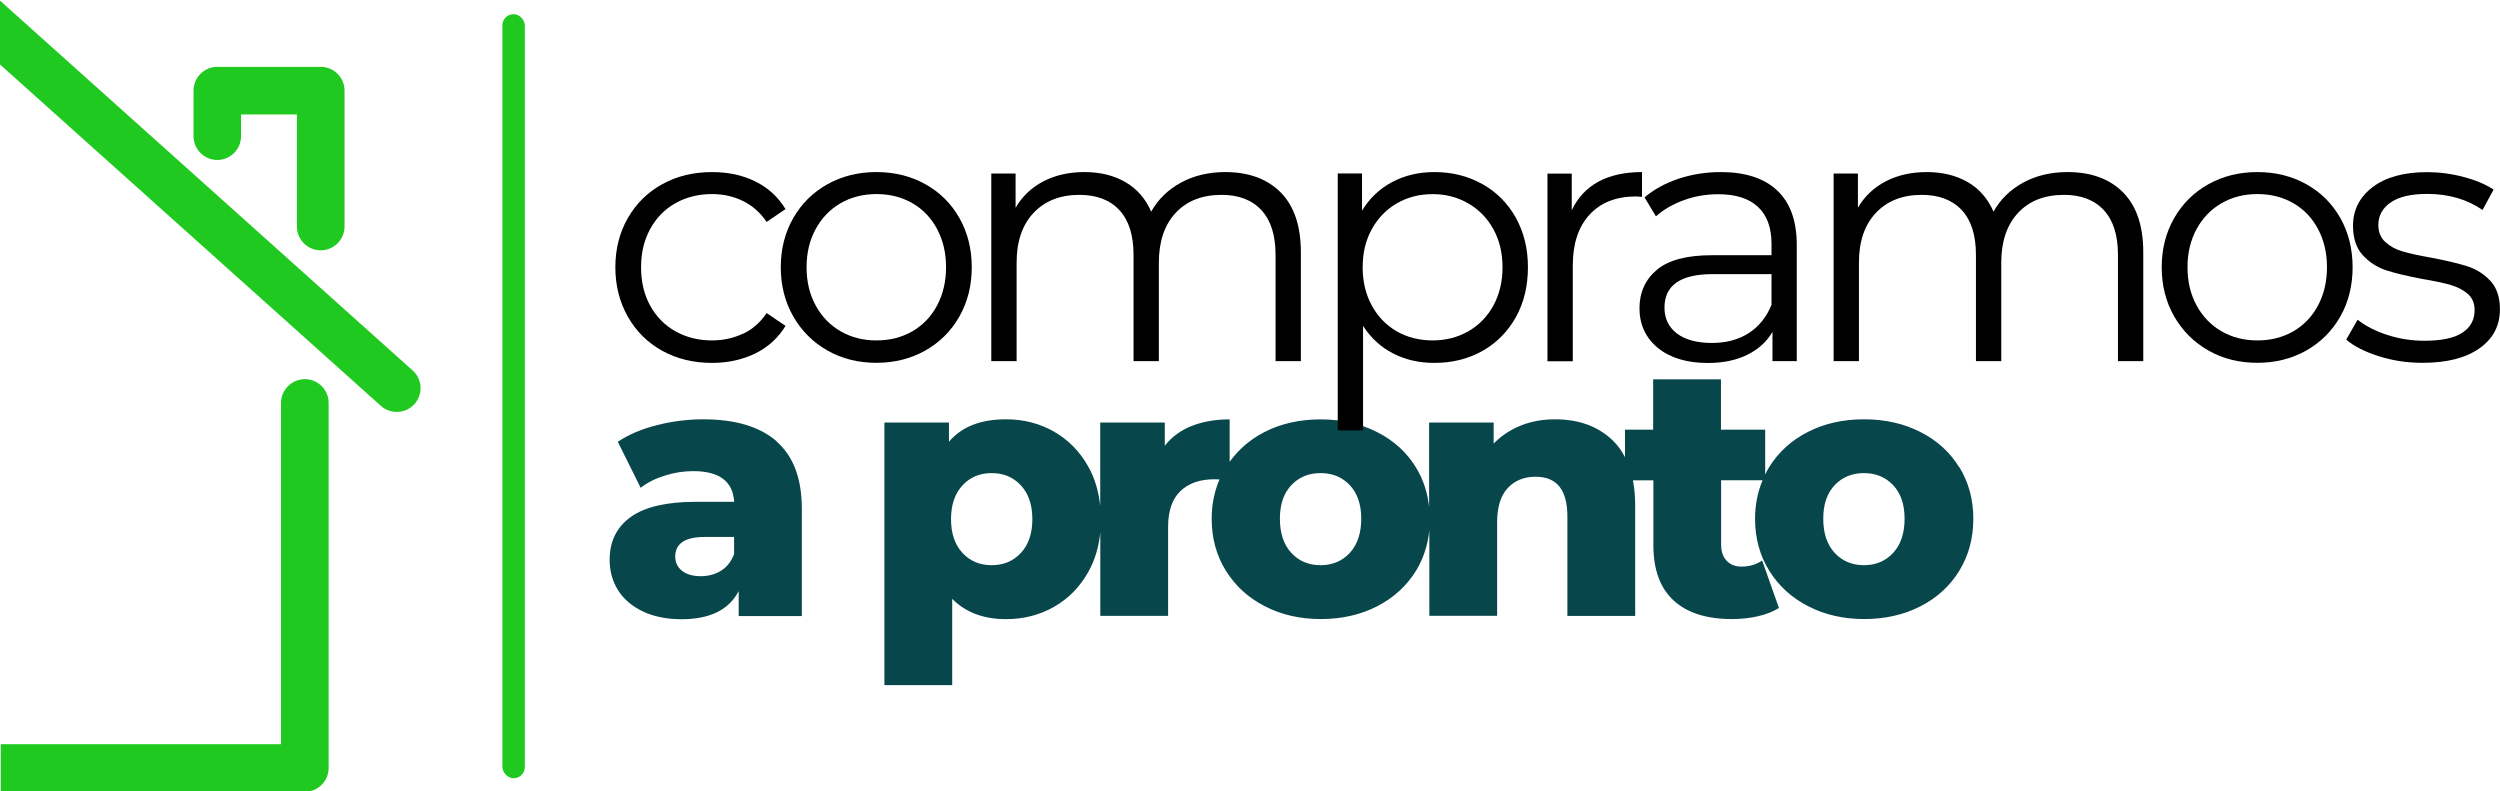
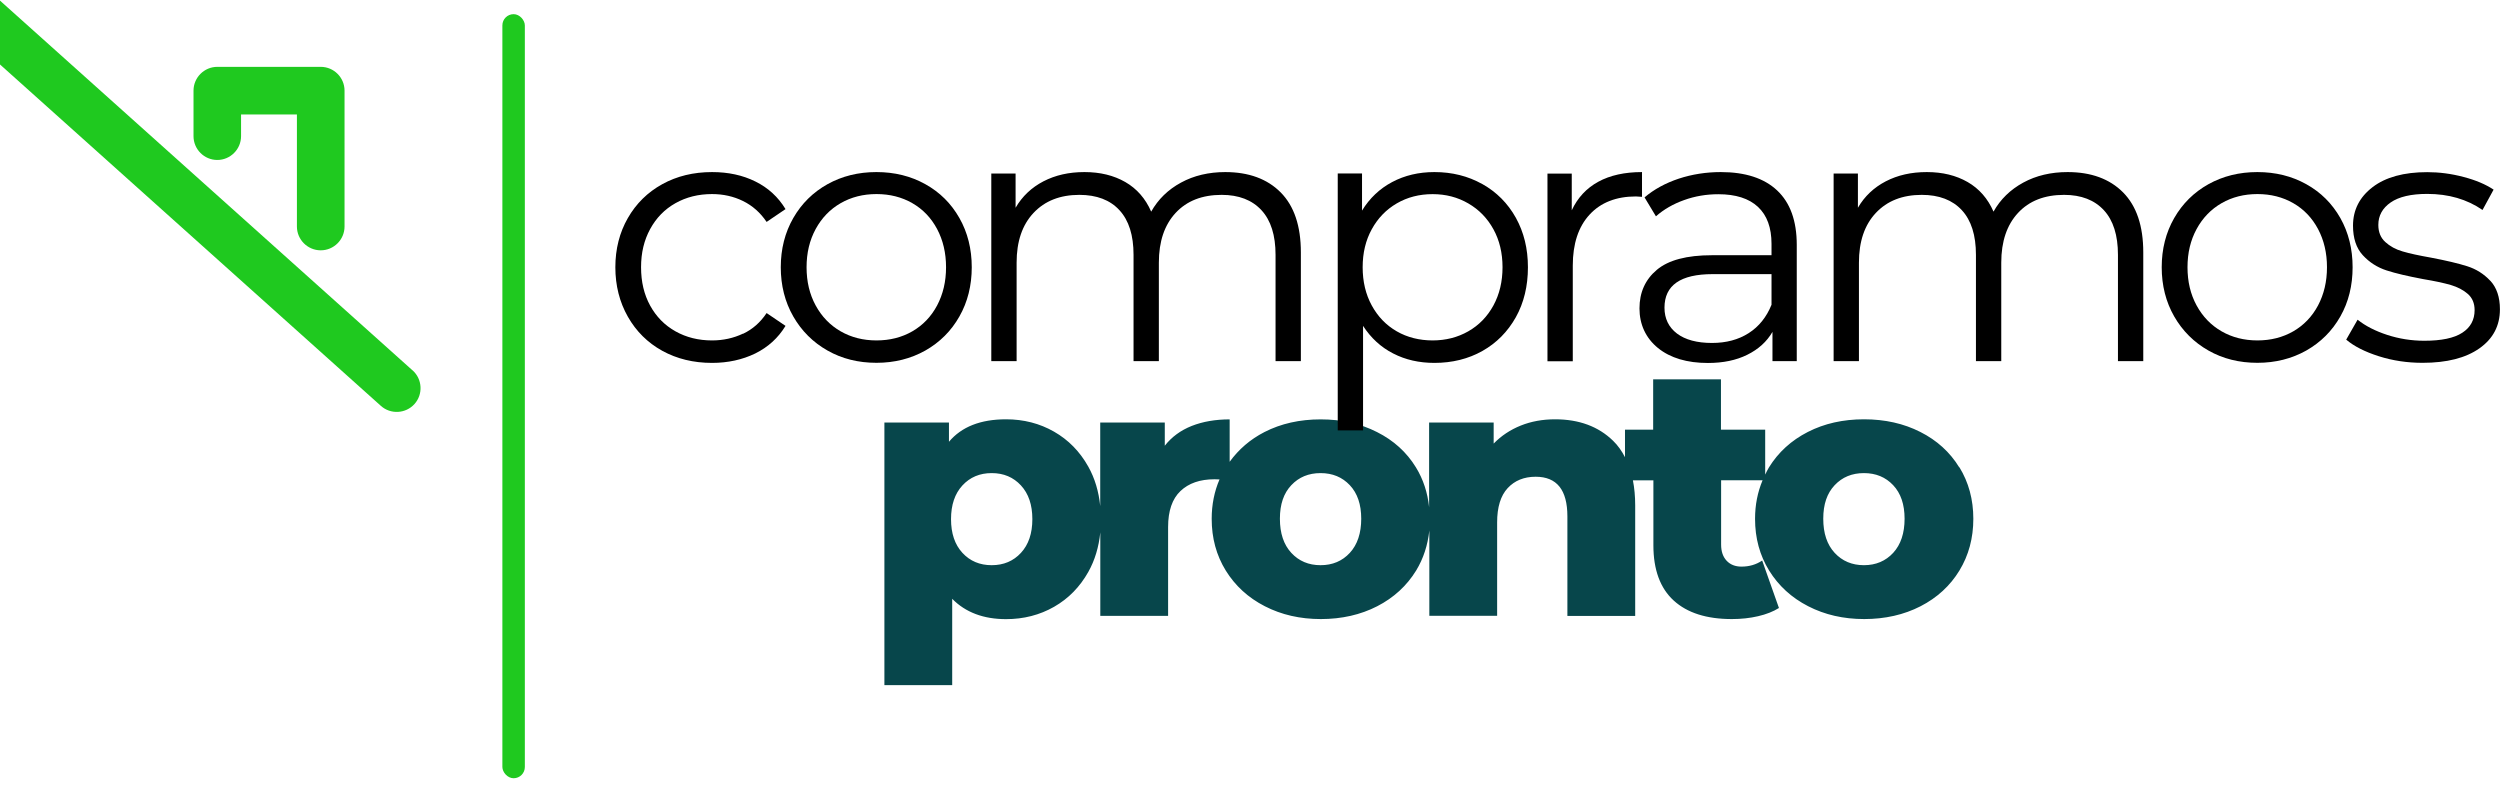
<svg xmlns="http://www.w3.org/2000/svg" id="Layer_1" viewBox="0 0 316 100">
  <defs>
    <style>.cls-1{fill:#07464b;}.cls-2{fill:#1fc91f;}</style>
  </defs>
-   <path class="cls-1" d="M98.16,55.77c-2.14-1.85-5.23-2.77-9.29-2.77-1.95,0-3.9.25-5.84.74s-3.58,1.19-4.94,2.1l2.89,5.82c.84-.66,1.86-1.18,3.07-1.55,1.2-.38,2.39-.56,3.56-.56,3.31,0,5.03,1.29,5.19,3.88h-4.87c-3.7,0-6.43.64-8.21,1.92-1.77,1.28-2.66,3.07-2.66,5.39,0,1.44.35,2.73,1.06,3.86.71,1.13,1.75,2.02,3.13,2.68,1.38.66,3.02.99,4.91.99,3.58,0,5.98-1.19,7.21-3.56v3.16h7.98v-13.57c0-3.82-1.07-6.65-3.2-8.5ZM92.8,69.99c-.33.93-.87,1.64-1.62,2.12-.75.48-1.62.72-2.62.72s-1.77-.23-2.35-.68c-.57-.45-.86-1.05-.86-1.8,0-1.65,1.25-2.48,3.74-2.48h3.7v2.12Z" />
  <path class="cls-1" d="M247.64,59.06c-1.17-1.91-2.81-3.4-4.91-4.46-2.1-1.07-4.48-1.6-7.12-1.6s-5.01.53-7.1,1.6c-2.09,1.07-3.73,2.56-4.92,4.49-.18.29-.32.6-.47.9v-5.68h-5.59v-6.36h-8.57v6.36h-3.56v3.48c-.41-.79-.9-1.49-1.51-2.08-1.85-1.8-4.29-2.71-7.33-2.71-1.56,0-3.01.26-4.33.79-1.32.53-2.47,1.29-3.43,2.28v-2.66h-8.16v10.7c-.19-1.84-.74-3.53-1.67-5.04-1.17-1.91-2.81-3.4-4.92-4.46-2.1-1.07-4.48-1.6-7.12-1.6s-5.01.53-7.1,1.6c-1.81.93-3.26,2.19-4.4,3.76v-5.36c-1.8,0-3.4.28-4.8.83-1.4.56-2.53,1.39-3.4,2.5v-2.93h-8.16v10.56c-.19-1.85-.68-3.51-1.51-4.99-1.07-1.91-2.51-3.38-4.33-4.42-1.82-1.04-3.84-1.56-6.07-1.56-3.22,0-5.62.95-7.21,2.84v-2.43h-8.16v33.19h8.57v-10.91c1.68,1.71,3.95,2.57,6.81,2.57,2.22,0,4.25-.52,6.07-1.56,1.82-1.04,3.26-2.51,4.33-4.42.83-1.48,1.32-3.14,1.51-4.99v10.56h8.57v-11.23c0-2.04.52-3.56,1.56-4.55,1.04-.99,2.47-1.49,4.31-1.49.19,0,.41.01.63.02-.66,1.53-.99,3.19-.99,4.98,0,2.44.59,4.61,1.78,6.54,1.19,1.92,2.83,3.43,4.94,4.51,2.1,1.08,4.46,1.62,7.08,1.62s5.02-.54,7.12-1.62c2.1-1.08,3.74-2.59,4.92-4.51.93-1.53,1.47-3.22,1.67-5.07v10.79h8.57v-11.81c0-1.92.44-3.37,1.33-4.33.89-.96,2.07-1.44,3.54-1.44,2.68,0,4.01,1.67,4.01,5.01v12.58h8.57v-13.98c0-1.15-.1-2.19-.29-3.16h2.59v8.21c0,3.1.86,5.43,2.57,6.99s4.16,2.34,7.35,2.34c1.17,0,2.28-.12,3.31-.36,1.04-.24,1.92-.59,2.64-1.04l-2.12-6c-.75.51-1.62.77-2.62.77-.78,0-1.41-.25-1.87-.74-.47-.5-.7-1.18-.7-2.05v-8.12h5.24c-.63,1.5-.95,3.12-.95,4.87,0,2.44.59,4.61,1.78,6.54,1.19,1.92,2.83,3.43,4.94,4.51,2.1,1.08,4.46,1.62,7.08,1.62s5.02-.54,7.12-1.62,3.74-2.59,4.91-4.51,1.76-4.1,1.76-6.54-.59-4.61-1.76-6.52ZM129.05,69.88c-.96,1.04-2.19,1.56-3.7,1.56s-2.74-.52-3.7-1.56c-.96-1.04-1.44-2.46-1.44-4.26s.48-3.22,1.44-4.26c.96-1.04,2.19-1.56,3.7-1.56s2.74.52,3.7,1.56c.96,1.04,1.44,2.46,1.44,4.26s-.48,3.22-1.44,4.26ZM170.62,69.88c-.96,1.04-2.19,1.56-3.7,1.56s-2.74-.52-3.7-1.56c-.96-1.04-1.44-2.47-1.44-4.31s.48-3.22,1.44-4.24c.96-1.02,2.19-1.53,3.7-1.53s2.74.51,3.7,1.53c.96,1.02,1.44,2.43,1.44,4.24s-.48,3.27-1.44,4.31ZM239.3,69.88c-.96,1.04-2.2,1.56-3.7,1.56s-2.74-.52-3.7-1.56c-.96-1.04-1.44-2.47-1.44-4.31s.48-3.22,1.44-4.24c.96-1.02,2.19-1.53,3.7-1.53s2.74.51,3.7,1.53c.96,1.02,1.44,2.43,1.44,4.24s-.48,3.27-1.44,4.31Z" />
  <path d="M93.92,42.17c-1.2.57-2.51.86-3.92.86-1.71,0-3.25-.38-4.62-1.15-1.37-.77-2.43-1.85-3.2-3.25-.77-1.4-1.15-3.01-1.15-4.85s.38-3.41,1.15-4.83c.77-1.41,1.83-2.5,3.2-3.27,1.37-.77,2.91-1.15,4.62-1.15,1.41,0,2.72.29,3.92.88,1.2.59,2.19,1.47,2.98,2.64l2.39-1.62c-.93-1.53-2.2-2.7-3.81-3.49-1.61-.8-3.43-1.19-5.48-1.19-2.35,0-4.44.51-6.29,1.53-1.85,1.02-3.3,2.45-4.35,4.28-1.05,1.83-1.58,3.91-1.58,6.22s.53,4.4,1.58,6.25c1.05,1.85,2.5,3.29,4.35,4.31,1.85,1.02,3.95,1.53,6.29,1.53,2.01,0,3.83-.4,5.46-1.19,1.62-.8,2.9-1.96,3.83-3.49l-2.39-1.62c-.78,1.17-1.77,2.05-2.98,2.62Z" />
  <path d="M116.96,23.28c-1.83-1.02-3.89-1.53-6.18-1.53s-4.34.51-6.18,1.53c-1.83,1.02-3.28,2.45-4.33,4.28-1.05,1.83-1.58,3.91-1.58,6.22s.53,4.39,1.58,6.22c1.05,1.83,2.49,3.27,4.33,4.31,1.83,1.04,3.89,1.55,6.18,1.55s4.34-.52,6.18-1.55c1.83-1.04,3.27-2.47,4.31-4.31,1.04-1.83,1.56-3.91,1.56-6.22s-.52-4.39-1.56-6.22c-1.04-1.83-2.47-3.26-4.31-4.28ZM118.45,38.61c-.75,1.41-1.8,2.5-3.13,3.27-1.34.77-2.85,1.15-4.53,1.15s-3.19-.38-4.53-1.15c-1.34-.77-2.39-1.86-3.16-3.27s-1.15-3.02-1.15-4.83.38-3.41,1.15-4.83c.77-1.41,1.82-2.5,3.16-3.27,1.34-.77,2.85-1.15,4.53-1.15s3.19.38,4.53,1.15c1.34.77,2.38,1.86,3.13,3.27.75,1.41,1.13,3.02,1.13,4.83s-.38,3.41-1.13,4.83Z" />
  <path d="M154.89,21.75c-2.1,0-3.98.44-5.61,1.33-1.64.89-2.89,2.11-3.77,3.67-.72-1.65-1.81-2.9-3.27-3.74-1.46-.84-3.18-1.26-5.16-1.26s-3.68.39-5.19,1.17c-1.5.78-2.68,1.89-3.52,3.34v-4.33h-3.07v23.72h3.2v-12.45c0-2.68.71-4.77,2.14-6.29,1.43-1.52,3.36-2.28,5.79-2.28,2.19,0,3.89.65,5.07,1.94,1.19,1.29,1.78,3.17,1.78,5.64v13.44h3.2v-12.45c0-2.68.71-4.77,2.12-6.29,1.41-1.52,3.35-2.28,5.82-2.28,2.16,0,3.84.65,5.03,1.94,1.19,1.29,1.78,3.17,1.78,5.64v13.44h3.2v-13.75c0-3.34-.85-5.86-2.55-7.58-1.7-1.71-4.04-2.57-7.01-2.57Z" />
  <path d="M187.35,23.26c-1.8-1.01-3.82-1.51-6.04-1.51-1.98,0-3.76.42-5.34,1.26s-2.85,2.04-3.81,3.61v-4.69h-3.07v32.47h3.2v-13.21c.99,1.53,2.26,2.7,3.81,3.49,1.55.8,3.28,1.19,5.21,1.19,2.25,0,4.28-.5,6.07-1.51,1.79-1.01,3.19-2.43,4.22-4.26,1.02-1.83,1.53-3.94,1.53-6.31s-.51-4.43-1.53-6.27c-1.02-1.83-2.44-3.25-4.24-4.26ZM188.77,38.61c-.77,1.41-1.83,2.5-3.18,3.27-1.35.77-2.86,1.15-4.51,1.15s-3.2-.38-4.53-1.15c-1.34-.77-2.39-1.86-3.16-3.27-.77-1.41-1.15-3.02-1.15-4.83s.38-3.4,1.15-4.8c.77-1.4,1.82-2.49,3.16-3.27,1.34-.78,2.85-1.17,4.53-1.17s3.16.39,4.51,1.17,2.41,1.87,3.18,3.27c.77,1.4,1.15,3,1.15,4.8s-.38,3.41-1.15,4.83Z" />
  <path d="M207.55,21.75c-2.19,0-4.04.41-5.52,1.22-1.49.81-2.61,2.01-3.36,3.61v-4.64h-3.07v23.72h3.2v-12.08c0-2.77.71-4.92,2.12-6.45,1.41-1.53,3.37-2.3,5.86-2.3l.77.05v-3.11Z" />
  <path d="M217.52,21.75c-1.86,0-3.64.28-5.32.83-1.68.56-3.13,1.35-4.33,2.37l1.44,2.39c.99-.87,2.18-1.56,3.56-2.05,1.38-.5,2.83-.74,4.33-.74,2.19,0,3.86.53,5.01,1.6,1.14,1.07,1.71,2.62,1.71,4.67v1.44h-7.53c-3.19,0-5.51.62-6.97,1.85-1.46,1.23-2.19,2.86-2.19,4.87s.78,3.74,2.34,5.01c1.56,1.26,3.67,1.89,6.31,1.89,1.92,0,3.58-.34,4.98-1.04,1.4-.69,2.46-1.65,3.18-2.89v3.7h3.07v-14.7c0-3.04-.83-5.33-2.48-6.88-1.65-1.55-4.03-2.32-7.12-2.32ZM223.92,38.52c-.63,1.56-1.59,2.76-2.89,3.59s-2.84,1.24-4.64,1.24c-1.89,0-3.37-.4-4.42-1.19-1.05-.8-1.58-1.89-1.58-3.27,0-2.83,2.03-4.24,6.09-4.24h7.44v3.88Z" />
  <path d="M261.35,21.75c-2.1,0-3.98.44-5.61,1.33s-2.89,2.11-3.76,3.67c-.72-1.65-1.81-2.9-3.27-3.74s-3.18-1.26-5.16-1.26-3.68.39-5.19,1.17c-1.5.78-2.68,1.89-3.52,3.34v-4.33h-3.07v23.72h3.2v-12.45c0-2.68.71-4.77,2.14-6.29s3.36-2.28,5.8-2.28c2.19,0,3.88.65,5.07,1.94,1.19,1.29,1.78,3.17,1.78,5.64v13.44h3.2v-12.45c0-2.68.71-4.77,2.12-6.29s3.35-2.28,5.82-2.28c2.16,0,3.84.65,5.03,1.94,1.19,1.29,1.78,3.17,1.78,5.64v13.44h3.2v-13.75c0-3.34-.85-5.86-2.55-7.58-1.7-1.71-4.04-2.57-7.01-2.57Z" />
  <path d="M295.82,27.56c-1.04-1.83-2.47-3.26-4.31-4.28-1.83-1.02-3.89-1.53-6.18-1.53s-4.34.51-6.18,1.53c-1.83,1.02-3.28,2.45-4.33,4.28s-1.58,3.91-1.58,6.22.53,4.39,1.58,6.22c1.05,1.83,2.5,3.27,4.33,4.31,1.83,1.04,3.89,1.55,6.18,1.55s4.34-.52,6.18-1.55c1.83-1.04,3.27-2.47,4.31-4.31,1.04-1.83,1.55-3.91,1.55-6.22s-.52-4.39-1.55-6.22ZM293,38.61c-.75,1.41-1.8,2.5-3.13,3.27-1.34.77-2.85,1.15-4.53,1.15s-3.19-.38-4.53-1.15c-1.34-.77-2.39-1.86-3.16-3.27-.77-1.41-1.15-3.02-1.15-4.83s.38-3.41,1.15-4.83c.77-1.41,1.82-2.5,3.16-3.27,1.34-.77,2.85-1.15,4.53-1.15s3.19.38,4.53,1.15c1.34.77,2.38,1.86,3.13,3.27.75,1.41,1.13,3.02,1.13,4.83s-.38,3.41-1.13,4.83Z" />
  <path d="M314.78,35.5c-.81-.87-1.79-1.49-2.93-1.85-1.14-.36-2.66-.72-4.55-1.08-1.53-.27-2.74-.53-3.61-.79-.87-.25-1.6-.65-2.19-1.19s-.88-1.26-.88-2.16c0-1.17.52-2.12,1.56-2.84,1.04-.72,2.58-1.08,4.62-1.08,2.71,0,5.03.68,6.99,2.03l1.4-2.57c-.99-.66-2.25-1.2-3.79-1.6-1.53-.41-3.07-.61-4.6-.61-2.95,0-5.25.63-6.9,1.89-1.65,1.26-2.48,2.89-2.48,4.87,0,1.59.41,2.84,1.24,3.74.83.9,1.83,1.54,3,1.92s2.72.74,4.64,1.1c1.44.24,2.6.49,3.47.74.87.26,1.59.63,2.16,1.13s.86,1.18.86,2.05c0,1.23-.52,2.19-1.56,2.86-1.04.68-2.64,1.01-4.8,1.01-1.62,0-3.19-.25-4.69-.74s-2.75-1.13-3.74-1.92l-1.44,2.52c.99.84,2.37,1.54,4.13,2.1,1.76.56,3.6.83,5.52.83,3.07,0,5.46-.61,7.19-1.83,1.73-1.22,2.59-2.86,2.59-4.94,0-1.53-.41-2.74-1.22-3.61Z" />
  <rect class="cls-2" x="63.5" y="1.79" width="2.84" height="96.58" rx="1.42" ry="1.42" />
-   <path class="cls-2" d="M38.53,47.93c-1.66,0-3.01,1.35-3.01,3.01v43.13H.1v6.01h38.43c1.66,0,3.01-1.35,3.01-3.01v-46.14c0-1.66-1.35-3.01-3.01-3.01Z" />
  <path class="cls-2" d="M27.46,20.22c1.66,0,3.01-1.35,3.01-3.01v-2.74h7.06v14.16c0,1.66,1.35,3.01,3.01,3.01s3.01-1.35,3.01-3.01V11.46c0-1.66-1.35-3.01-3.01-3.01h-13.07c-1.66,0-3.01,1.35-3.01,3.01v5.75c0,1.66,1.35,3.01,3.01,3.01Z" />
  <path class="cls-2" d="M52.15,46.82L0,.08v8.07l48.14,43.15c1.24,1.11,3.14,1,4.25-.23,1.11-1.24,1-3.14-.23-4.25Z" />
</svg>